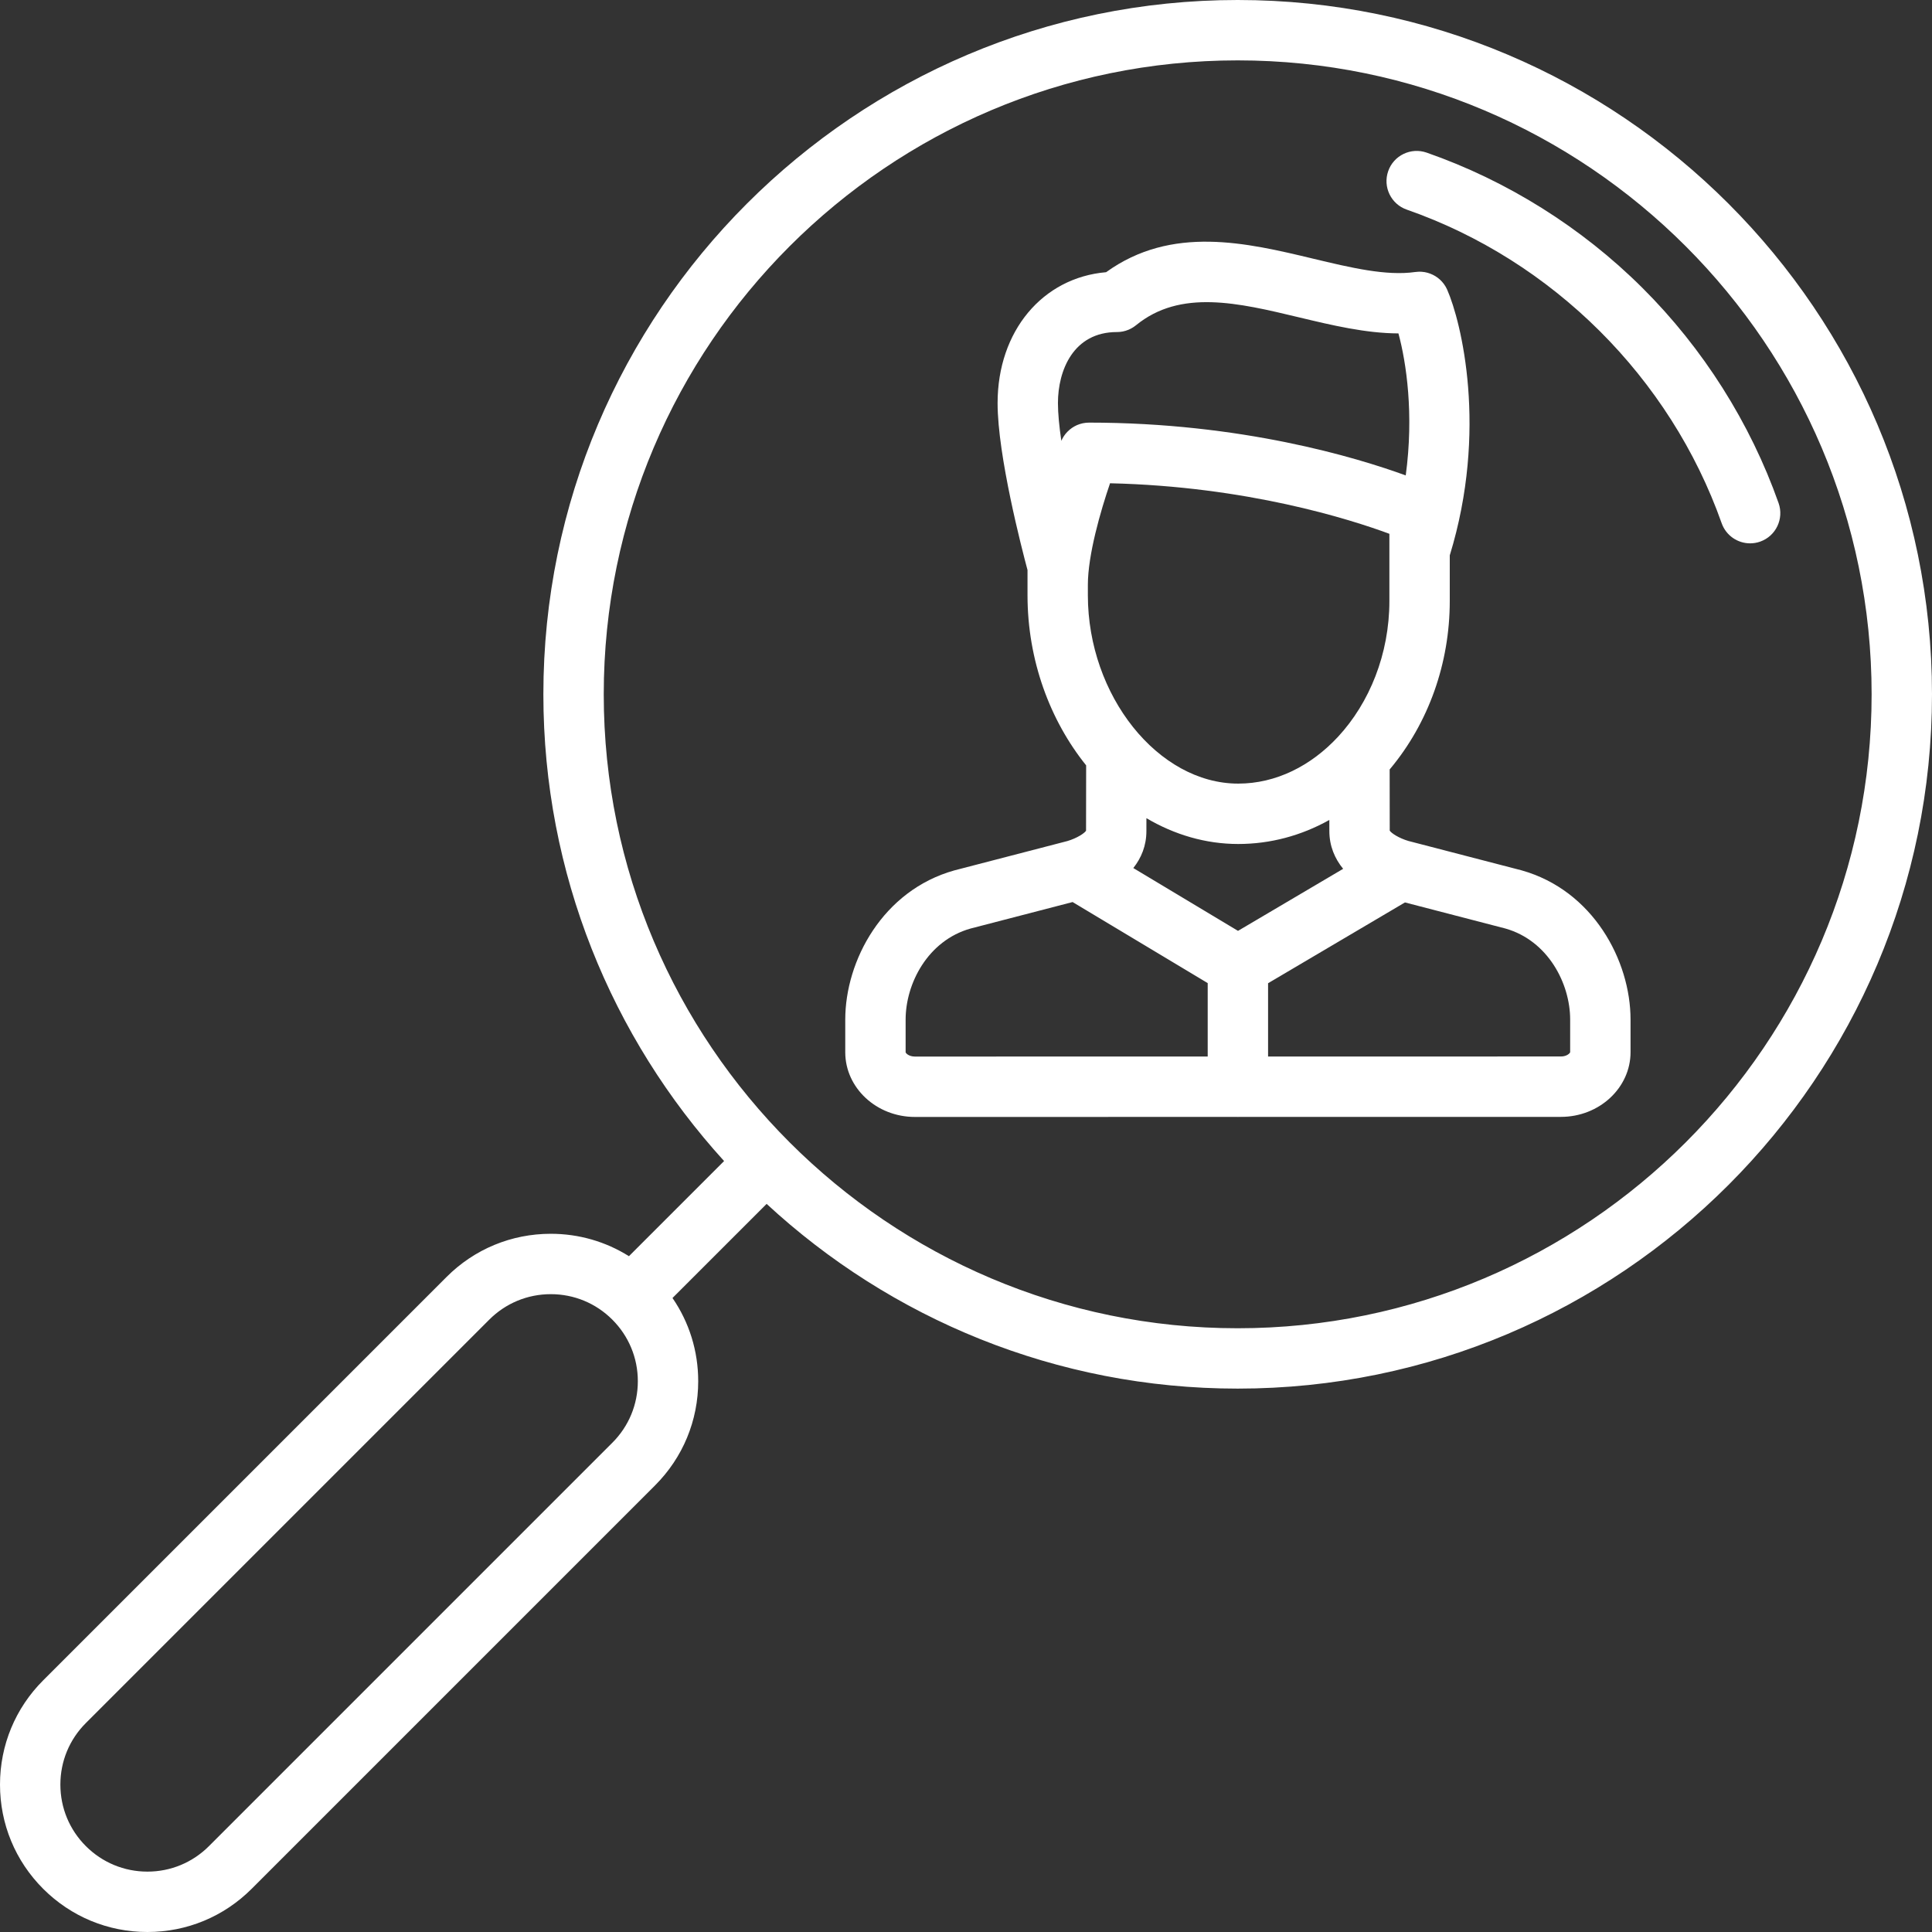
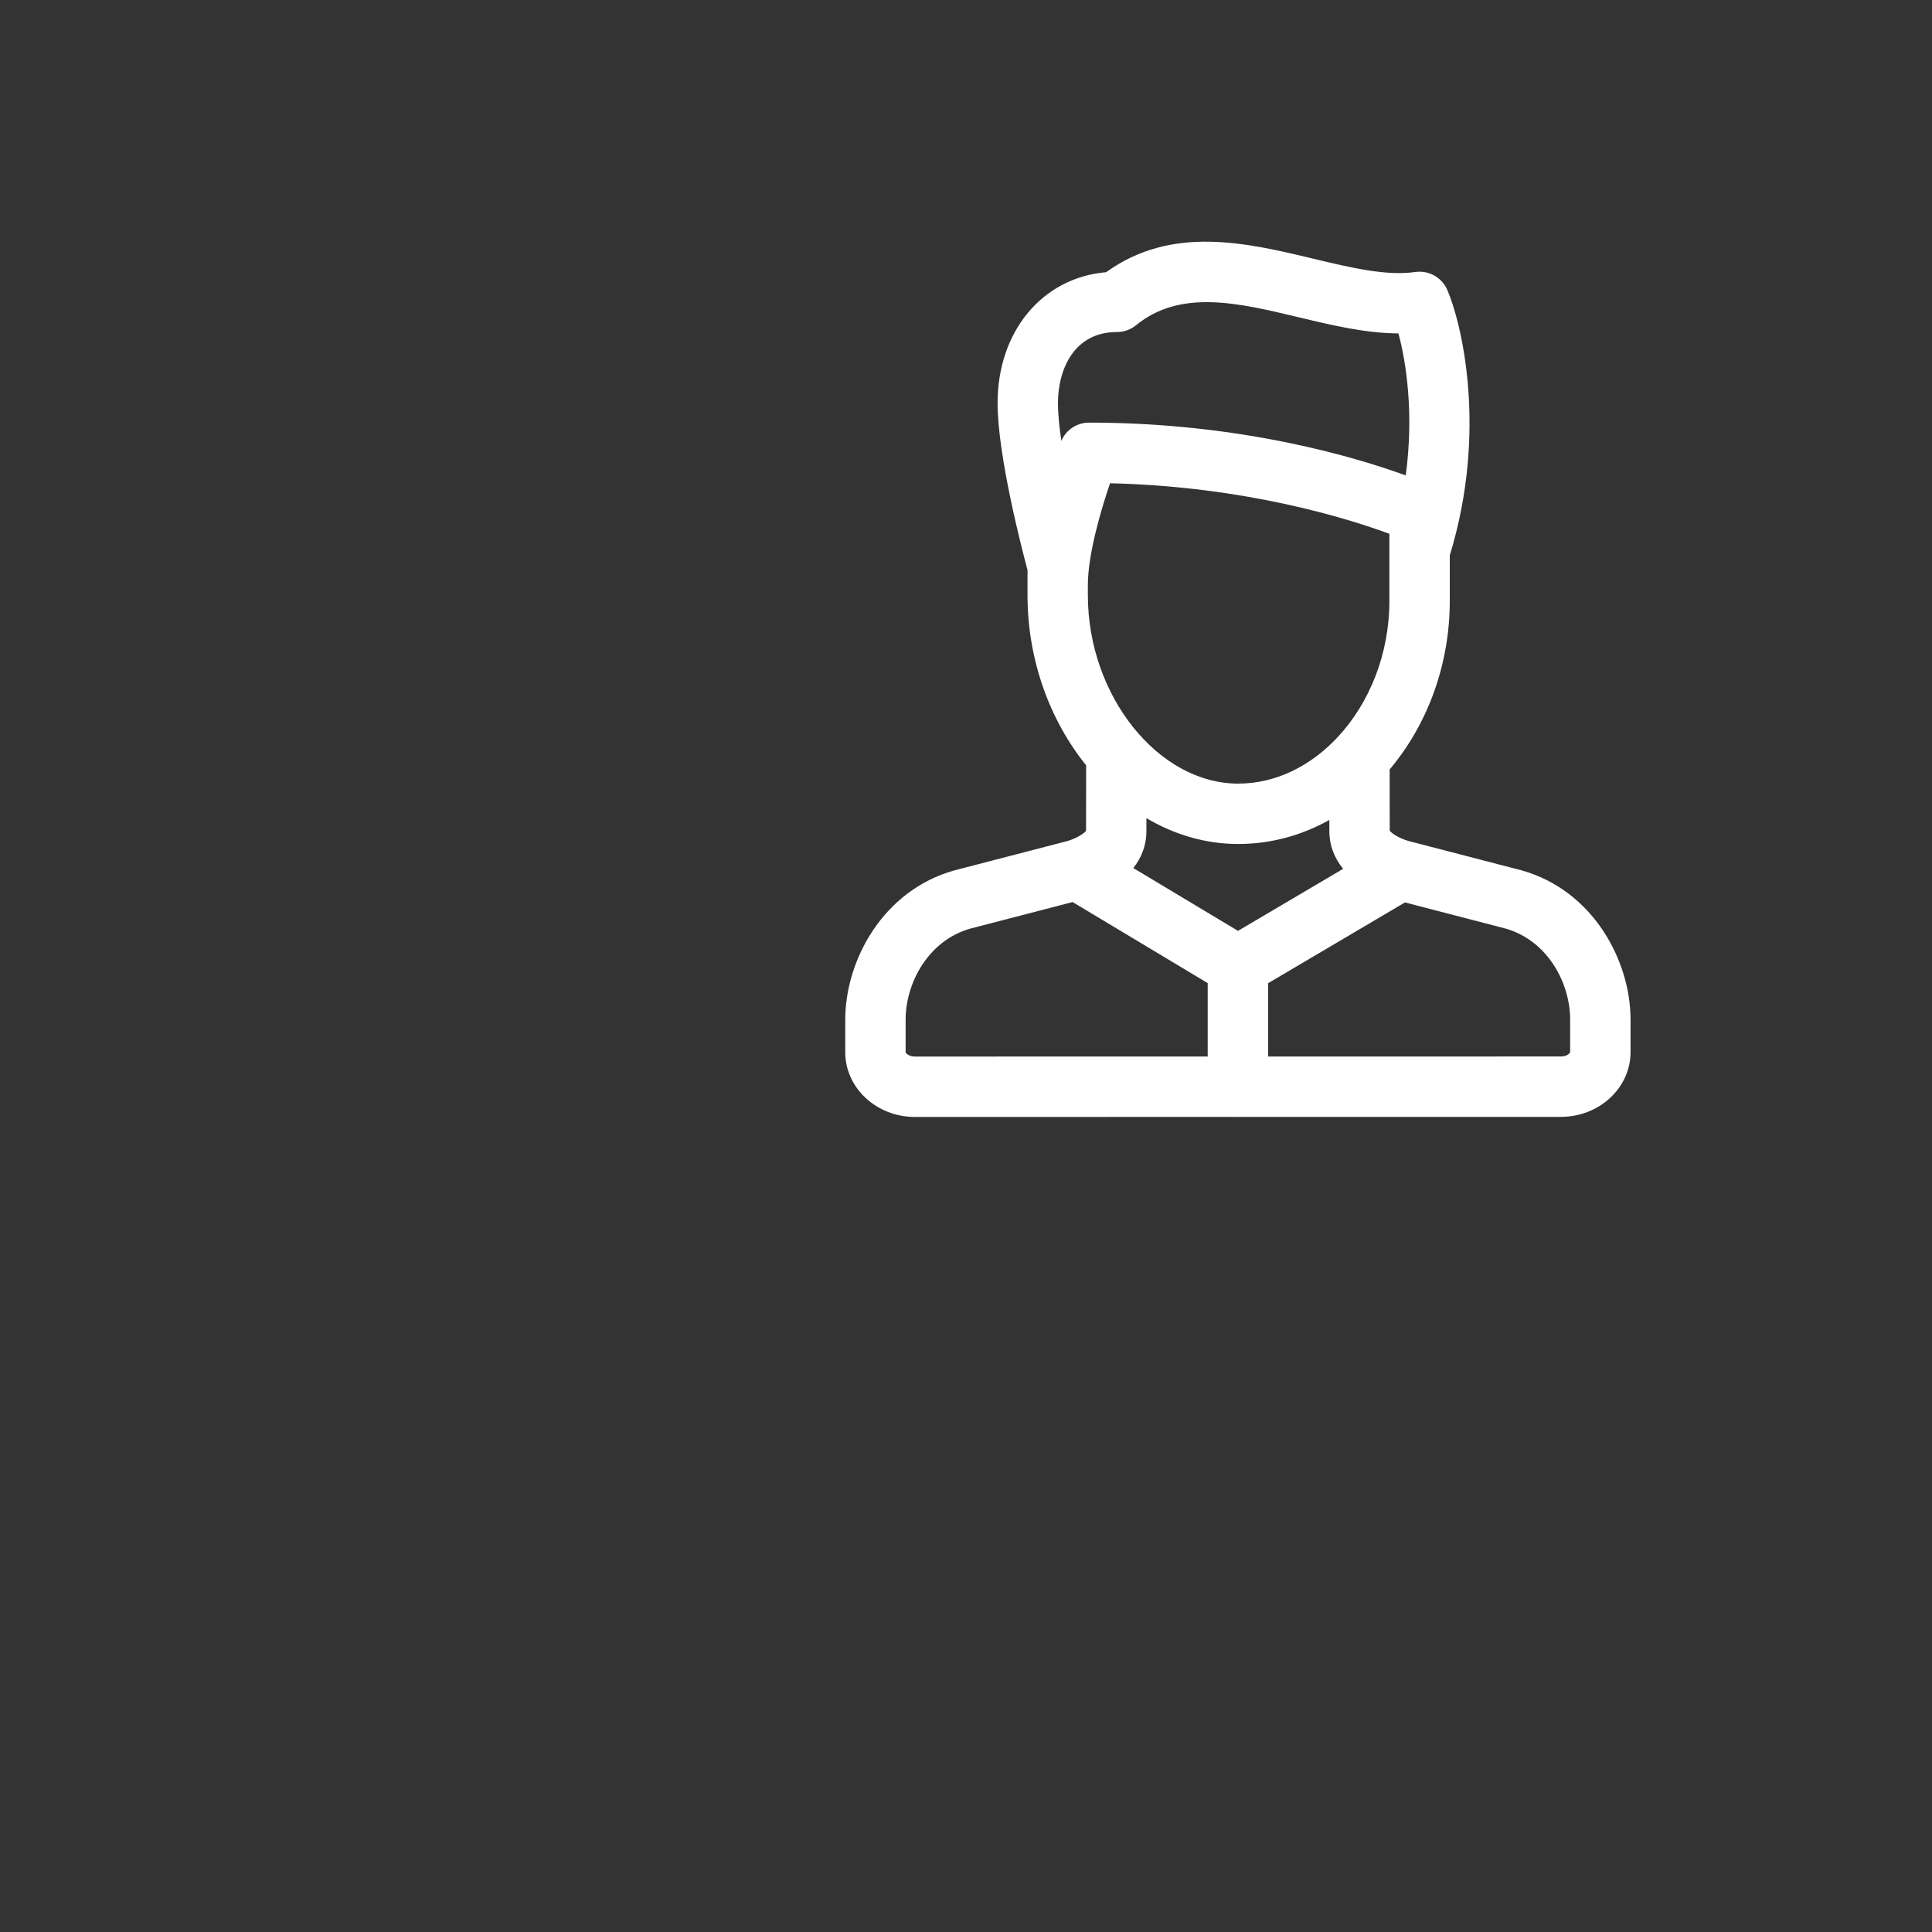
<svg xmlns="http://www.w3.org/2000/svg" version="1.1" id="Warstwa_1" x="0px" y="0px" width="409.602px" height="409.602px" viewBox="0 0 409.602 409.602" enable-background="new 0 0 409.602 409.602" xml:space="preserve">
  <rect x="0" y="0" width="409.602" height="409.602" fill="#333333" stroke="none" />
  <g>
-     <path fill="#FFFFFF" d="M262.398,0c-81.165,0-147.199,66.035-147.199,147.199c0,38.063,14.52,72.793,38.313,98.953l-20.172,20.172   c-4.922-3.09-10.613-4.75-16.567-4.75c-8.347,0-16.199,3.25-22.097,9.152l-85.52,85.52C3.25,362.152,0,370,0,378.348   s3.25,16.195,9.152,22.098c5.907,5.902,13.754,9.156,22.102,9.156s16.195-3.254,22.098-9.156l85.519-85.52   c5.902-5.902,9.156-13.75,9.156-22.098c0-6.391-1.91-12.484-5.453-17.641l19.957-19.953c26.262,24.293,61.359,39.164,99.867,39.164   c81.168,0,147.203-66.031,147.203-147.199C409.602,66.035,343.566,0,262.398,0L262.398,0z M129.82,305.875l-85.519,85.52   c-3.485,3.484-8.117,5.406-13.047,5.406c-4.93,0-9.563-1.922-13.051-5.406c-3.484-3.484-5.402-8.117-5.402-13.047   s1.918-9.563,5.402-13.047l85.524-85.523c3.484-3.484,8.117-5.402,13.046-5.402c4.93,0,9.563,1.918,13.047,5.402   c3.485,3.488,5.407,8.121,5.407,13.051S133.309,302.391,129.82,305.875L129.82,305.875z M262.398,281.602   C188.293,281.602,128,221.309,128,147.199c0-74.109,60.293-134.398,134.398-134.398c74.109,0,134.402,60.289,134.402,134.398   C396.801,221.309,336.508,281.602,262.398,281.602L262.398,281.602z M262.398,281.602" />
-     <path fill="#FFFFFF" d="M377.078,106.66c-6.023-17.031-16.004-32.808-28.871-45.621c-12.867-12.816-28.688-22.734-45.75-28.684   c-3.336-1.164-6.988,0.598-8.148,3.934c-1.164,3.34,0.598,6.988,3.934,8.152c30.898,10.778,55.859,35.629,66.766,66.485   c0.93,2.629,3.398,4.269,6.035,4.269c0.707,0,1.426-0.117,2.133-0.367C376.508,113.652,378.254,109.992,377.078,106.66   L377.078,106.66z M377.078,106.66" />
    <path fill="#FFFFFF" d="M322.566,184.516c-0.039-0.012-0.078-0.02-0.121-0.032l-23.844-6.191c-2.023-0.598-3.621-1.645-3.965-2.191   l-0.016-12.969c0.02-0.024,0.039-0.047,0.059-0.071c8.18-9.773,12.684-22.433,12.684-35.656v-9.66   c8.156-26.574,2.406-49.617-0.543-56.32c-0.012-0.024-0.023-0.047-0.035-0.071c-0.055-0.117-0.113-0.234-0.176-0.351   c-0.039-0.074-0.078-0.152-0.121-0.227c-0.059-0.097-0.121-0.191-0.184-0.285c-0.055-0.086-0.109-0.172-0.172-0.258   c-0.051-0.066-0.105-0.132-0.156-0.199c-0.082-0.101-0.16-0.203-0.246-0.297c-0.039-0.043-0.082-0.086-0.121-0.129   c-0.105-0.109-0.207-0.218-0.32-0.32c-0.031-0.027-0.063-0.055-0.094-0.082c-0.125-0.109-0.25-0.215-0.379-0.312   c-0.035-0.028-0.07-0.047-0.105-0.075c-0.129-0.093-0.262-0.183-0.398-0.269c-0.047-0.028-0.102-0.055-0.152-0.086   c-0.121-0.07-0.246-0.141-0.375-0.203c-0.07-0.035-0.145-0.067-0.219-0.098c-0.109-0.051-0.223-0.102-0.34-0.144   c-0.086-0.036-0.176-0.063-0.262-0.09c-0.105-0.035-0.211-0.071-0.32-0.102c-0.09-0.027-0.188-0.043-0.281-0.066   c-0.105-0.024-0.215-0.051-0.324-0.071c-0.09-0.015-0.176-0.023-0.266-0.031c-0.121-0.019-0.242-0.035-0.367-0.043   c-0.074-0.004-0.148-0.004-0.227-0.008c-0.137-0.004-0.277-0.007-0.414-0.004c-0.066,0.004-0.133,0.008-0.199,0.016   c-0.148,0.008-0.297,0.02-0.445,0.039c-0.02,0.004-0.043,0.004-0.063,0.004c-6.168,0.883-13.691-0.918-21.656-2.824   c-14.09-3.375-29.98-7.172-43.902,2.867c-13.461,1.156-23.004,12.469-23.004,27.758c0,11.117,5.16,30.976,6.344,35.383v5.343   c0,13.801,4.773,26.555,12.43,36.071l-0.02,13.855c-0.344,0.547-1.941,1.594-3.961,2.192l-23.848,6.191   c-0.039,0.012-0.078,0.02-0.117,0.031c-15.183,4.254-23.125,19.133-23.125,31.637v6.91c0,7.566,6.621,13.723,14.762,13.723   l68.336-0.008c0.047,0,0.098,0.008,0.145,0.008c0.051,0,0.098-0.008,0.148-0.008l68.336-0.008c8.137,0,14.762-6.156,14.762-13.719   v-6.914C345.688,203.652,337.742,188.77,322.566,184.516L322.566,184.516z M262.469,197.352l-22.195-13.317   c1.695-2.14,2.773-4.742,2.773-7.824l0.004-2.75c5.922,3.488,12.535,5.473,19.461,5.473c6.8,0,13.359-1.762,19.32-5.094   l0.004,2.347c0,3.172,1.145,5.836,2.922,8.012L262.469,197.352z M230.637,124.004c0-6.359,2.691-15.664,4.703-21.547   c29,0.664,50.879,7.629,59.223,10.715v14.234c0,11.281-4.242,21.617-10.863,28.77c-0.016,0.019-0.031,0.035-0.051,0.054   c-5.688,6.125-13.121,9.903-21.137,9.903c-16.98,0-31.875-18.664-31.875-39.942V124.004z M236.793,70.398c0.019,0,0.039,0,0.063,0   c0.188-0.003,0.379-0.011,0.57-0.031c0.063-0.004,0.121-0.015,0.184-0.023c0.148-0.02,0.293-0.039,0.438-0.067   c0.078-0.015,0.156-0.039,0.23-0.058c0.125-0.028,0.254-0.059,0.375-0.094c0.086-0.027,0.168-0.059,0.25-0.09   c0.113-0.039,0.227-0.074,0.34-0.121c0.09-0.039,0.172-0.082,0.258-0.121c0.105-0.047,0.207-0.094,0.305-0.148   c0.098-0.051,0.191-0.11,0.285-0.168c0.086-0.051,0.172-0.098,0.254-0.153c0.117-0.082,0.23-0.168,0.344-0.254   c0.051-0.039,0.105-0.074,0.156-0.113c9.414-7.695,21.637-4.77,34.574-1.672c6.965,1.668,14.117,3.375,21.063,3.402   c1.668,6.165,3.309,17.09,1.547,30.106c-10.418-3.797-34.859-11.195-67.141-11.195c-0.016,0-0.027,0.004-0.043,0.004   c-0.156,0-0.313,0.011-0.469,0.023c-0.063,0.004-0.121,0.008-0.18,0.012c-0.134,0.015-0.266,0.039-0.395,0.062   c-0.082,0.012-0.164,0.024-0.246,0.039c-0.098,0.024-0.191,0.051-0.285,0.074c-0.109,0.028-0.223,0.055-0.328,0.09   c-0.063,0.02-0.125,0.043-0.188,0.067c-0.133,0.047-0.266,0.093-0.395,0.148c-0.051,0.024-0.098,0.047-0.148,0.07   c-0.137,0.063-0.273,0.125-0.402,0.2c-0.074,0.039-0.148,0.09-0.219,0.133c-0.102,0.058-0.203,0.117-0.297,0.183   c-0.125,0.082-0.238,0.172-0.355,0.266c-0.043,0.031-0.09,0.062-0.129,0.097c-0.137,0.114-0.266,0.231-0.391,0.356   c-0.02,0.019-0.043,0.039-0.063,0.058c-0.113,0.114-0.219,0.235-0.324,0.356c-0.031,0.035-0.063,0.066-0.094,0.101   c-0.082,0.102-0.156,0.208-0.23,0.313c-0.051,0.066-0.102,0.129-0.146,0.199c-0.054,0.082-0.101,0.164-0.151,0.246   c-0.063,0.103-0.125,0.203-0.18,0.309c-0.035,0.066-0.063,0.133-0.094,0.195c-0.043,0.086-0.086,0.172-0.125,0.258   c-0.441-3.02-0.719-5.793-0.719-7.992C224.293,78.516,227.566,70.398,236.793,70.398L236.793,70.398z M193.961,224   c-1.309,0-1.961-0.746-1.961-0.922v-6.91c0-7.664,4.711-16.742,13.723-19.297l21.68-5.629l28.641,17.184v15.566L193.961,224z    M332.887,223.063c0,0.176-0.656,0.922-1.961,0.922l-62.082,0.008v-15.539l29.02-17.129l21.301,5.531   c9.008,2.555,13.723,11.633,13.723,19.297V223.063z M332.887,223.063" />
  </g>
</svg>